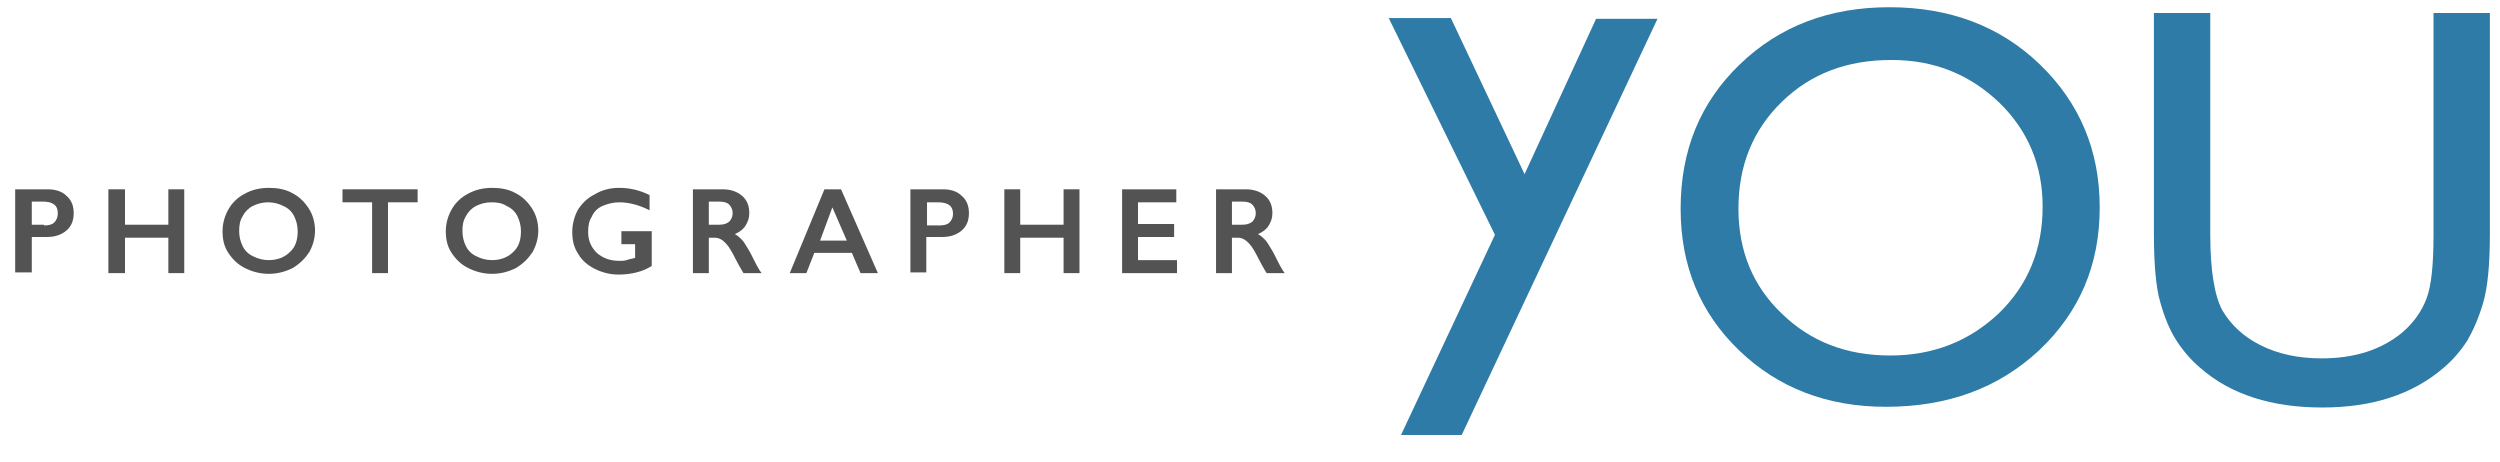
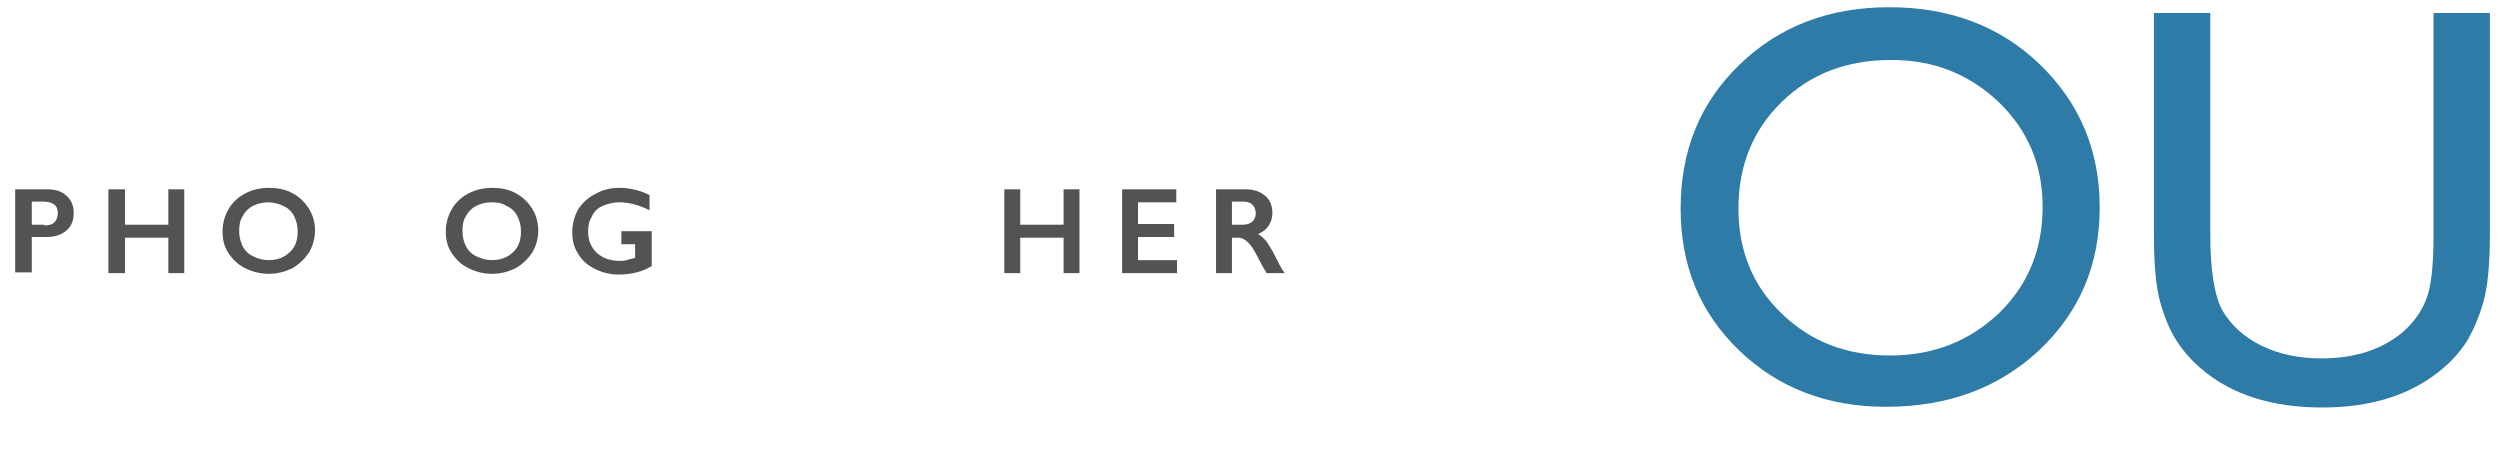
<svg xmlns="http://www.w3.org/2000/svg" version="1.1" id="レイヤー_1" x="0px" y="0px" viewBox="0 0 346 64" style="enable-background:new 0 0 346 64;" xml:space="preserve">
  <style type="text/css">
	.st0{fill:#535353;}
	.st1{fill:#2D7BA6;}
</style>
  <g>
    <path class="st0" d="M6.6,26.2c1.1,0,2,0.3,2.6,0.9c0.7,0.6,1,1.4,1,2.4c0,1-0.3,1.8-1,2.4s-1.6,0.9-2.7,0.9H4.4v4.9H2.1V26.2H6.6z    M6.1,31.2c0.6,0,1.1-0.1,1.4-0.4C7.8,30.5,8,30.1,8,29.5c0-1.1-0.7-1.6-2.1-1.6H4.4v3.2H6.1z" />
    <path class="st0" d="M17.3,26.2v4.9h6v-4.9h2.2v11.6h-2.2v-4.9h-6v4.9H15V26.2H17.3z" />
    <path class="st0" d="M37.2,26c1.2,0,2.3,0.2,3.2,0.7c1,0.5,1.7,1.2,2.3,2.1c0.6,0.9,0.9,2,0.9,3.1c0,1.1-0.3,2.1-0.8,3   c-0.6,0.9-1.3,1.6-2.3,2.2c-1,0.5-2.1,0.8-3.3,0.8c-1.2,0-2.3-0.3-3.3-0.8c-1-0.5-1.7-1.2-2.3-2.1s-0.8-1.9-0.8-3   c0-1.1,0.3-2.1,0.8-3s1.3-1.7,2.3-2.2C34.8,26.3,35.9,26,37.2,26z M33.1,32c0,0.8,0.2,1.5,0.5,2.1s0.8,1.1,1.5,1.4   c0.6,0.3,1.3,0.5,2.1,0.5c1.2,0,2.2-0.4,2.9-1.1c0.8-0.7,1.1-1.7,1.1-2.9c0-0.8-0.2-1.5-0.5-2.1c-0.3-0.6-0.8-1.1-1.5-1.4   c-0.6-0.3-1.3-0.5-2.1-0.5s-1.5,0.2-2.1,0.5c-0.6,0.3-1.1,0.8-1.4,1.4C33.2,30.5,33.1,31.2,33.1,32z" />
-     <path class="st0" d="M57.8,26.2v1.8h-4.1v9.8h-2.2v-9.8h-4.1v-1.8H57.8z" />
    <path class="st0" d="M68.1,26c1.2,0,2.3,0.2,3.2,0.7c1,0.5,1.7,1.2,2.3,2.1c0.6,0.9,0.9,2,0.9,3.1c0,1.1-0.3,2.1-0.8,3   c-0.6,0.9-1.3,1.6-2.3,2.2c-1,0.5-2.1,0.8-3.3,0.8c-1.2,0-2.3-0.3-3.3-0.8c-1-0.5-1.7-1.2-2.3-2.1s-0.8-1.9-0.8-3   c0-1.1,0.3-2.1,0.8-3s1.3-1.7,2.3-2.2C65.7,26.3,66.8,26,68.1,26z M64,32c0,0.8,0.2,1.5,0.5,2.1s0.8,1.1,1.5,1.4   c0.6,0.3,1.3,0.5,2.1,0.5c1.2,0,2.2-0.4,2.9-1.1c0.8-0.7,1.1-1.7,1.1-2.9c0-0.8-0.2-1.5-0.5-2.1c-0.3-0.6-0.8-1.1-1.5-1.4   C69.5,28.1,68.8,28,68,28s-1.5,0.2-2.1,0.5c-0.6,0.3-1.1,0.8-1.4,1.4C64.1,30.5,64,31.2,64,32z" />
    <path class="st0" d="M85.7,26c1.4,0,2.8,0.3,4.2,1v2.1c-1.4-0.7-2.8-1.1-4.2-1.1c-0.8,0-1.6,0.2-2.3,0.5s-1.2,0.8-1.5,1.5   c-0.4,0.6-0.5,1.3-0.5,2.1c0,1.2,0.4,2.1,1.2,2.9c0.8,0.7,1.8,1.1,3.1,1.1c0.4,0,0.7,0,1-0.1c0.3-0.1,0.7-0.2,1.2-0.3v-1.9H86v-1.8   h4.2v4.8c-0.6,0.4-1.3,0.7-2.1,0.9c-0.8,0.2-1.6,0.3-2.5,0.3c-1.2,0-2.3-0.3-3.3-0.8c-1-0.5-1.8-1.2-2.3-2.1   c-0.6-0.9-0.8-1.9-0.8-3c0-1.1,0.3-2.2,0.8-3.1c0.6-0.9,1.3-1.6,2.3-2.1C83.3,26.3,84.4,26,85.7,26z" />
-     <path class="st0" d="M100,26.2c1.1,0,2,0.3,2.7,0.9s1,1.4,1,2.4c0,0.7-0.2,1.2-0.5,1.7c-0.3,0.5-0.8,0.9-1.5,1.2   c0.4,0.2,0.7,0.5,1,0.8c0.3,0.3,0.6,0.9,1.1,1.7c0.7,1.4,1.2,2.4,1.6,2.9h-2.5c-0.2-0.3-0.4-0.7-0.7-1.2c-0.6-1.2-1.1-2.1-1.4-2.5   s-0.6-0.7-0.9-0.9s-0.6-0.3-1-0.3h-0.8v4.9h-2.2V26.2H100z M99.5,31.1c0.6,0,1-0.1,1.4-0.4c0.3-0.3,0.5-0.7,0.5-1.2   c0-0.5-0.2-0.9-0.5-1.2c-0.3-0.3-0.8-0.4-1.4-0.4h-1.4v3.2H99.5z" />
-     <path class="st0" d="M116.4,26.2l5.1,11.6h-2.4l-1.2-2.8h-5.2l-1.1,2.8h-2.3l4.8-11.6H116.4z M113.5,33.3h3.7l-2-4.6L113.5,33.3z" />
-     <path class="st0" d="M130.5,26.2c1.1,0,2,0.3,2.6,0.9c0.7,0.6,1,1.4,1,2.4c0,1-0.3,1.8-1,2.4s-1.6,0.9-2.7,0.9h-2.2v4.9H126V26.2   H130.5z M130,31.2c0.6,0,1.1-0.1,1.4-0.4c0.3-0.3,0.5-0.7,0.5-1.2c0-1.1-0.7-1.6-2.1-1.6h-1.5v3.2H130z" />
    <path class="st0" d="M141.2,26.2v4.9h6v-4.9h2.2v11.6h-2.2v-4.9h-6v4.9h-2.2V26.2H141.2z" />
    <path class="st0" d="M162.8,26.2v1.8h-5.3v3h5v1.8h-5V36h5.4v1.8h-7.6V26.2H162.8z" />
    <path class="st0" d="M172.4,26.2c1.1,0,2,0.3,2.7,0.9c0.7,0.6,1,1.4,1,2.4c0,0.7-0.2,1.2-0.5,1.7c-0.3,0.5-0.8,0.9-1.5,1.2   c0.4,0.2,0.7,0.5,1,0.8c0.3,0.3,0.6,0.9,1.1,1.7c0.7,1.4,1.2,2.4,1.6,2.9h-2.5c-0.2-0.3-0.4-0.7-0.7-1.2c-0.6-1.2-1.1-2.1-1.4-2.5   s-0.6-0.7-0.9-0.9s-0.6-0.3-1-0.3h-0.8v4.9h-2.2V26.2H172.4z M171.9,31.1c0.6,0,1-0.1,1.4-0.4c0.3-0.3,0.5-0.7,0.5-1.2   c0-0.5-0.2-0.9-0.5-1.2c-0.3-0.3-0.8-0.4-1.4-0.4h-1.4v3.2H171.9z" />
  </g>
  <g>
-     <path class="st1" d="M220.9,2.6h8.5l-27.1,57.6h-8.4l13-27.7l-14.7-30h8.6L211,24.1L220.9,2.6z" />
    <path class="st1" d="M261.5,1c8.3,0,15.3,2.6,20.8,7.9c5.5,5.3,8.3,11.9,8.3,19.8c0,8-2.8,14.5-8.4,19.8   c-5.6,5.2-12.6,7.8-21.2,7.8c-8.1,0-14.9-2.6-20.3-7.8s-8.1-11.7-8.1-19.6c0-8.1,2.7-14.7,8.2-20C246.3,3.6,253.2,1,261.5,1z    M261.8,8.3c-6.2,0-11.2,1.9-15.2,5.8c-4,3.9-6,8.8-6,14.8c0,5.8,2,10.7,6,14.5c4,3.9,9,5.8,15,5.8c6,0,11-2,15.1-5.9   c4-3.9,6-8.8,6-14.7c0-5.7-2-10.5-6-14.4C272.6,10.3,267.7,8.3,261.8,8.3z" />
    <path class="st1" d="M336.8,1.8h7.8v30.6c0,4.1-0.3,7.3-0.9,9.4c-0.6,2.1-1.4,3.9-2.2,5.3c-0.9,1.4-2,2.7-3.3,3.8   c-4.3,3.7-9.9,5.5-16.8,5.5c-7,0-12.7-1.8-16.9-5.5c-1.3-1.1-2.4-2.4-3.3-3.8c-0.9-1.4-1.6-3.1-2.2-5.2c-0.6-2-0.9-5.2-0.9-9.6V1.8   h7.8v30.6c0,5.1,0.6,8.6,1.7,10.6c1.2,2,2.9,3.6,5.3,4.8c2.4,1.2,5.2,1.8,8.4,1.8c4.6,0,8.3-1.2,11.2-3.6c1.5-1.3,2.6-2.8,3.3-4.6   c0.7-1.8,1-4.7,1-9V1.8z" />
  </g>
</svg>